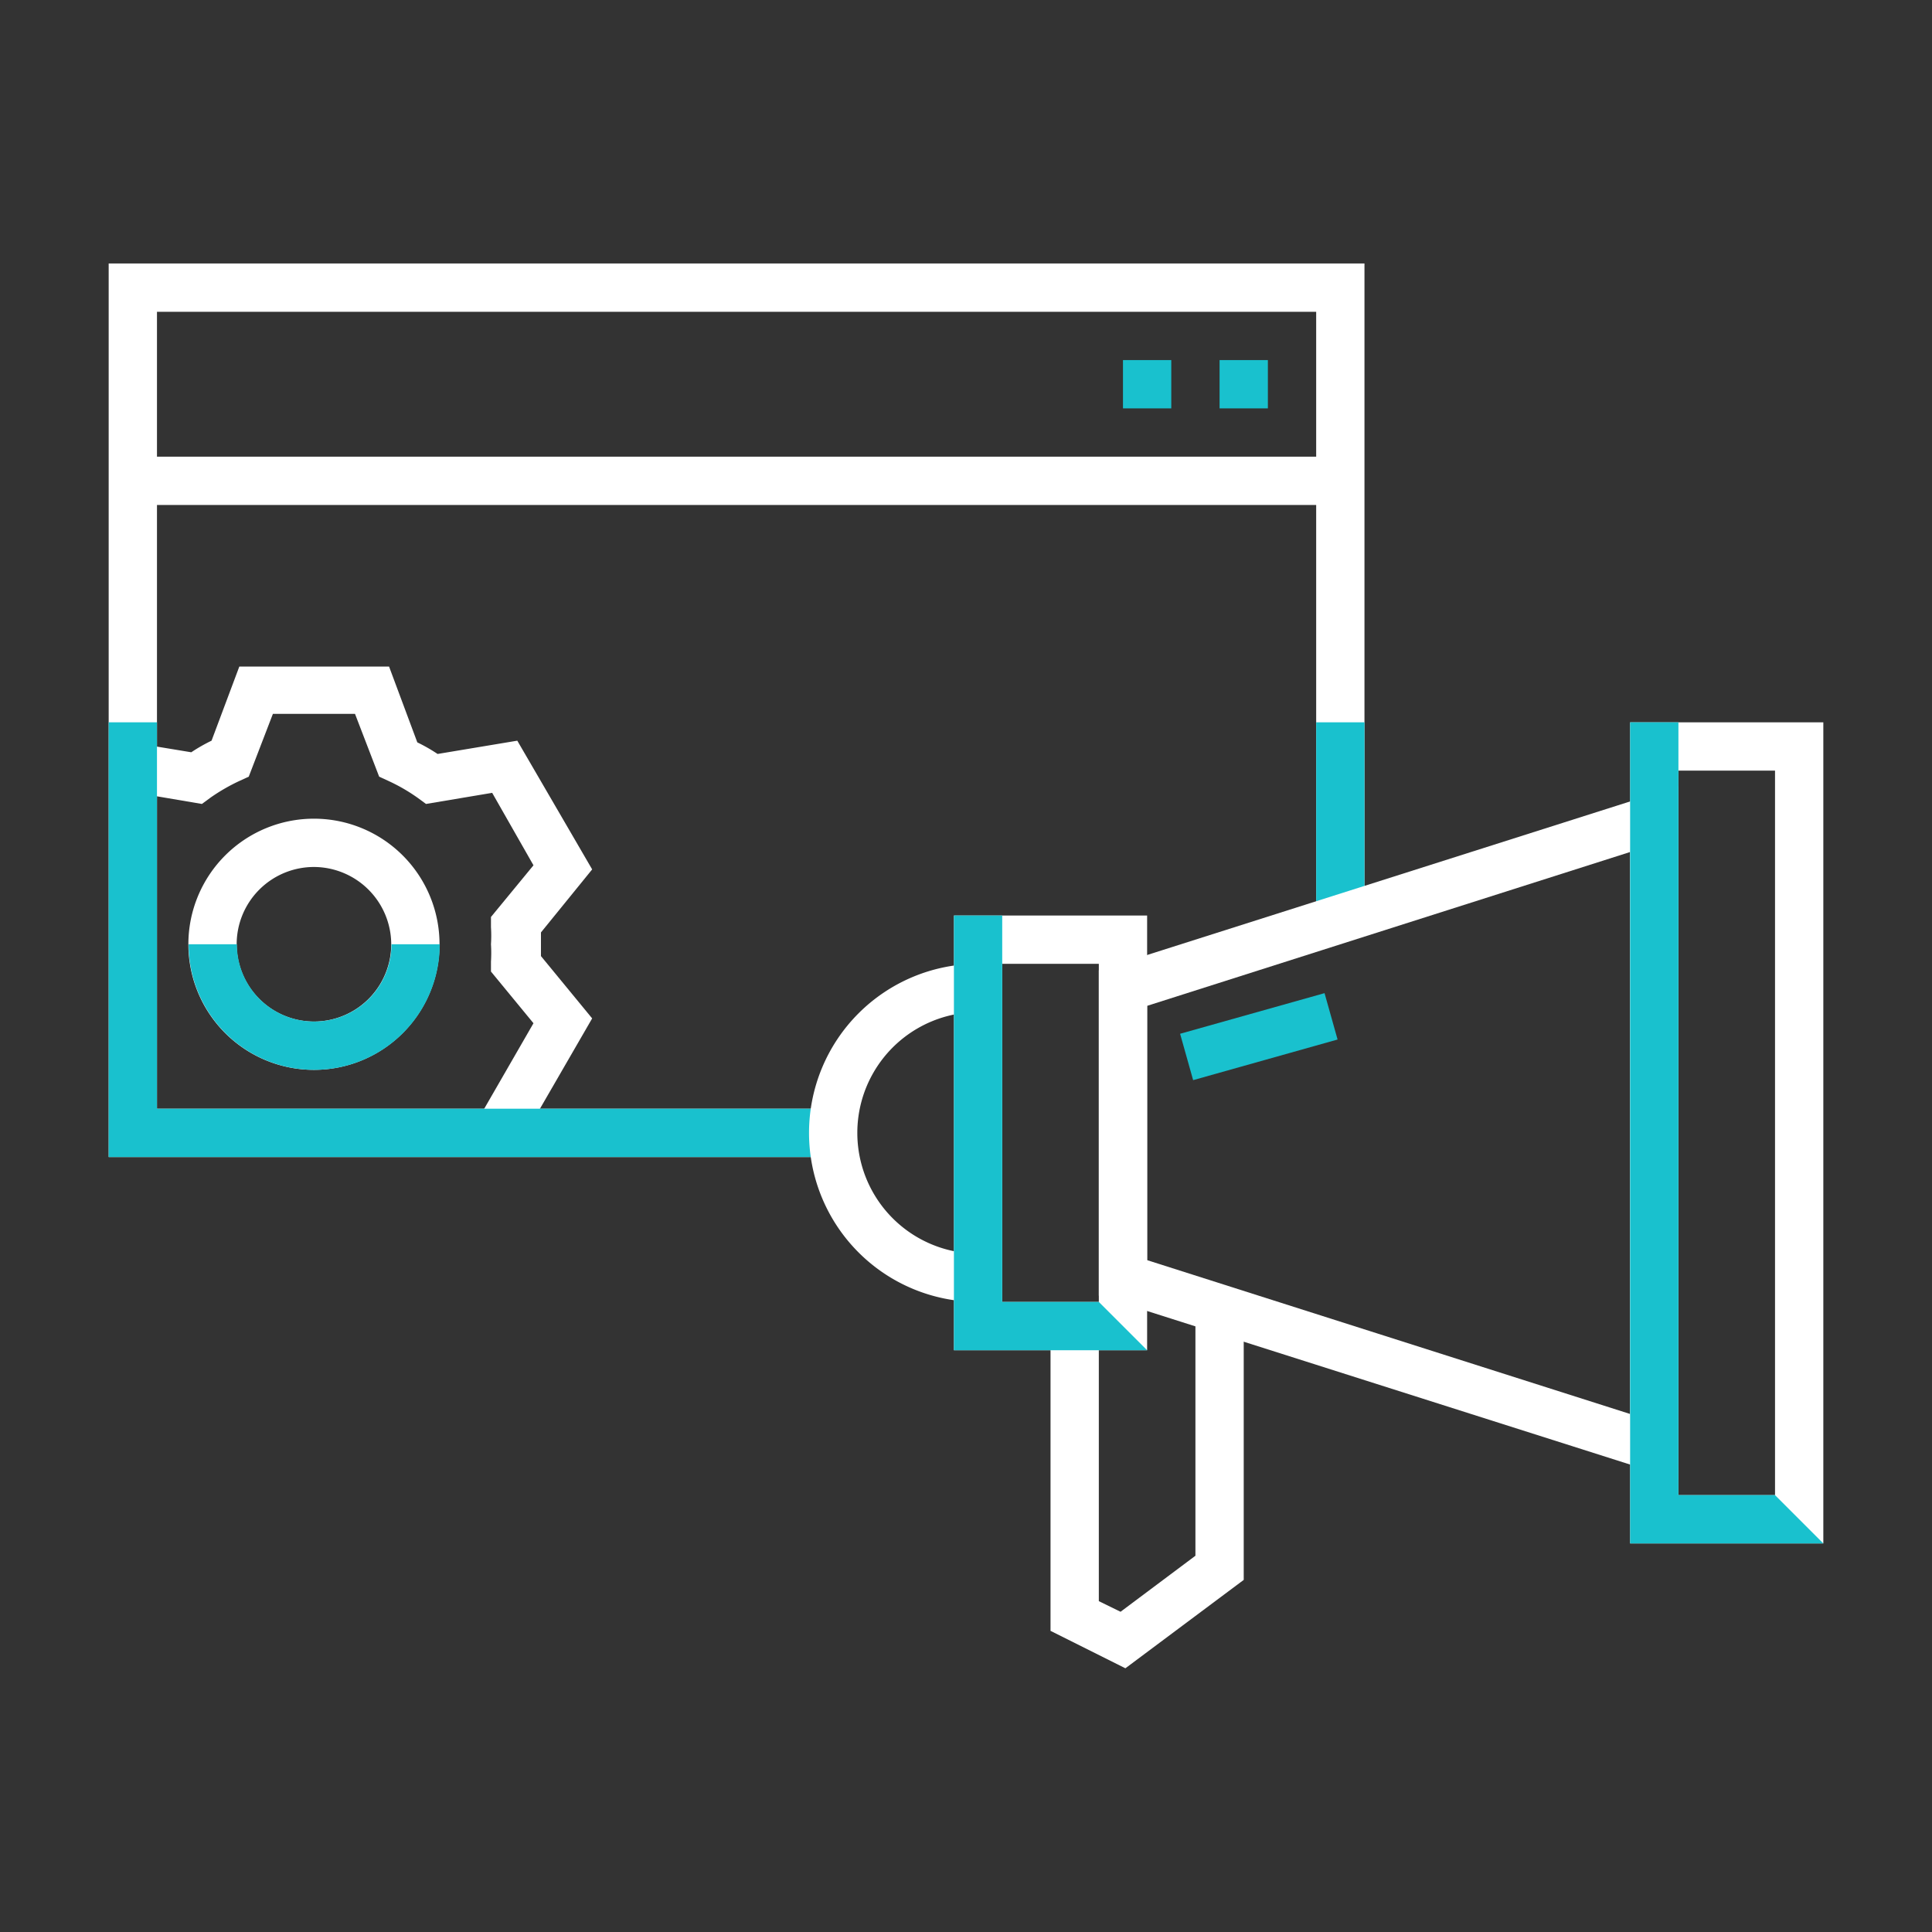
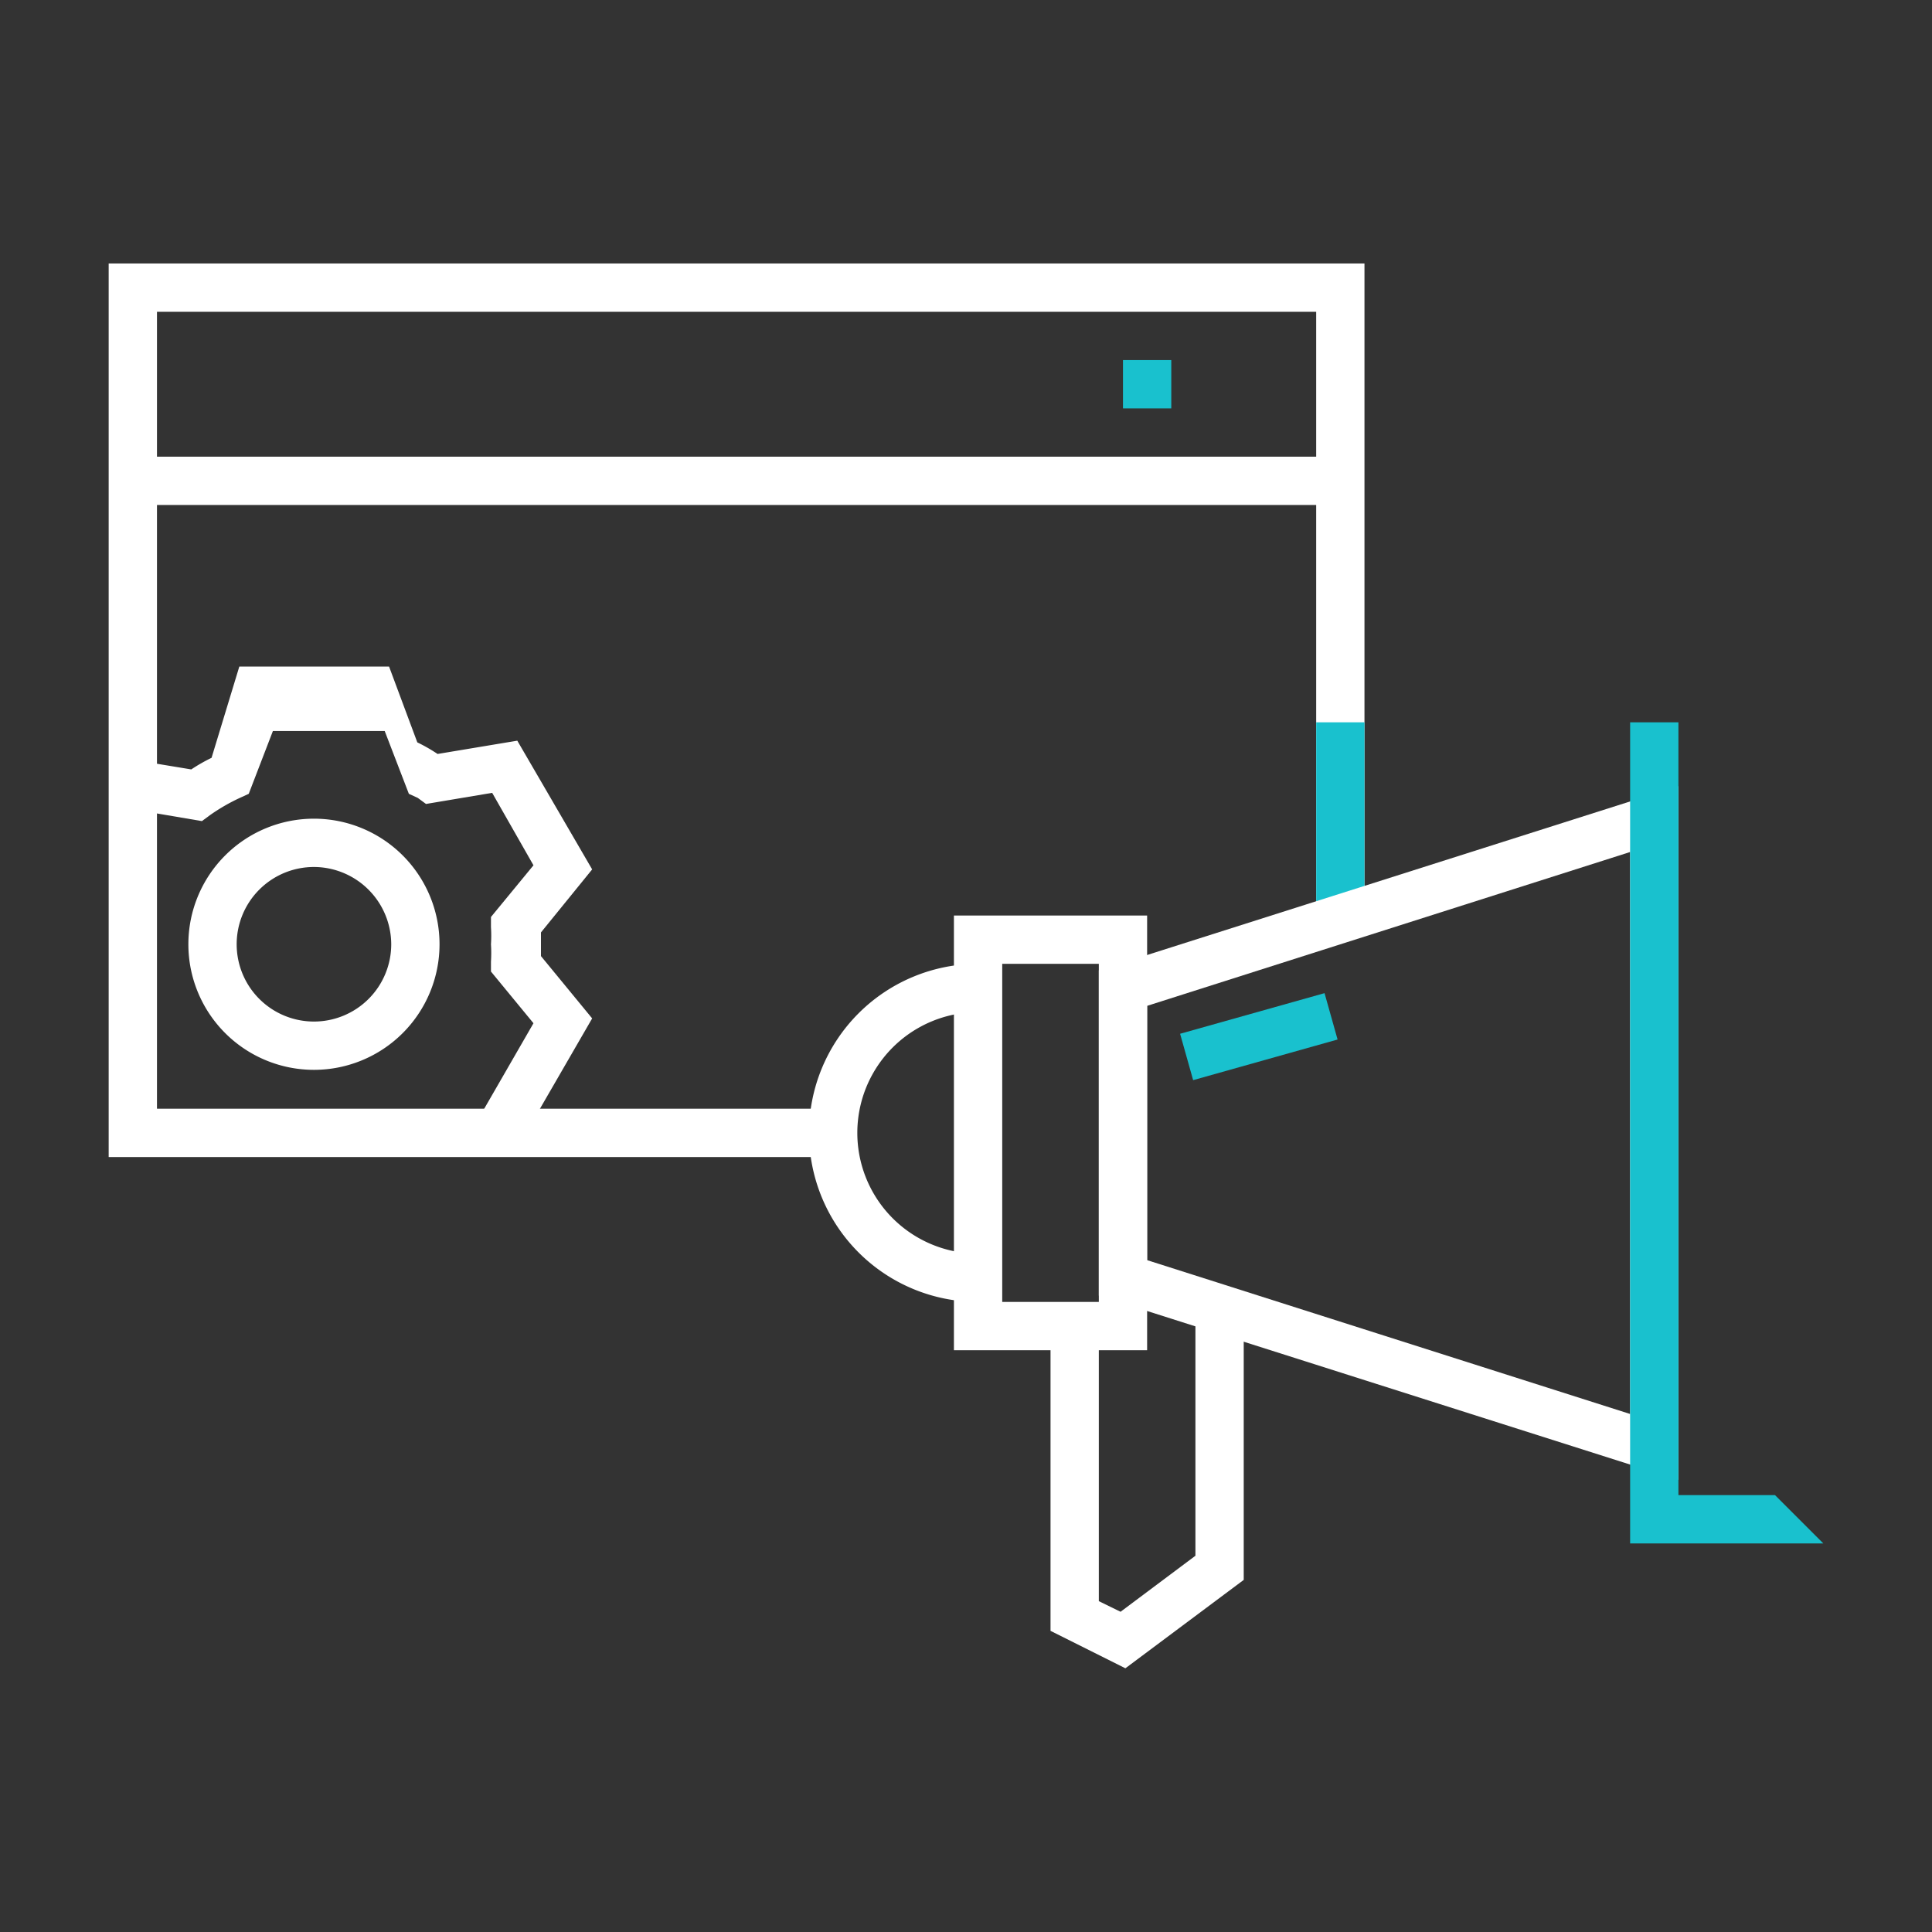
<svg xmlns="http://www.w3.org/2000/svg" id="Camada_1" data-name="Camada 1" viewBox="0 0 80 80">
  <rect x="0" y="0" width="80" height="80" fill="#333333" stroke="none" />
  <defs>
    <style>.cls-1{fill:#fff;}.cls-2{fill:#19c1ce;}</style>
  </defs>
  <title>icone</title>
  <rect class="cls-1" x="5.5" y="18.91" width="50" height="2" />
-   <rect class="cls-2" x="50.5" y="14.91" width="2" height="2" />
  <rect class="cls-2" x="46.5" y="14.91" width="2" height="2" />
-   <path class="cls-1" d="M21.78,46.91l-2.07-.41,2.38-4.13-1.76-2.14,0-.41a5.79,5.79,0,0,0,0-.72,5.53,5.53,0,0,0,0-.71l0-.42,1.76-2.14-1.71-3-2.74.46-.34-.25a7.44,7.44,0,0,0-1.23-.71l-.37-.17-1-2.6H11.3l-1,2.6-.37.17a7.87,7.87,0,0,0-1.23.71l-.34.25-3-.51.32-2,2.24.37a7,7,0,0,1,.84-.48L9.91,27.6h6.2l1.17,3.14a7,7,0,0,1,.84.48l3.3-.55L24.52,36,22.4,38.61c0,.17,0,.33,0,.49s0,.33,0,.49l2.12,2.58Z" />
+   <path class="cls-1" d="M21.78,46.91l-2.07-.41,2.38-4.13-1.76-2.14,0-.41a5.79,5.79,0,0,0,0-.72,5.53,5.53,0,0,0,0-.71l0-.42,1.76-2.14-1.71-3-2.74.46-.34-.25l-.37-.17-1-2.6H11.3l-1,2.6-.37.17a7.87,7.87,0,0,0-1.23.71l-.34.25-3-.51.32-2,2.24.37a7,7,0,0,1,.84-.48L9.91,27.6h6.2l1.17,3.14a7,7,0,0,1,.84.48l3.3-.55L24.52,36,22.4,38.61c0,.17,0,.33,0,.49s0,.33,0,.49l2.12,2.58Z" />
  <path class="cls-1" d="M13,44.3a5.2,5.2,0,1,1,5.2-5.2A5.2,5.2,0,0,1,13,44.3Zm0-8.4a3.2,3.2,0,1,0,3.2,3.2A3.21,3.21,0,0,0,13,35.9Z" />
  <path class="cls-1" d="M34.5,46.91a6.64,6.64,0,0,1,.09-1H6.5v-33h48V38.37l2-.64V10.91H4.5v37H34.59A6.41,6.41,0,0,1,34.5,46.91Z" />
  <line class="cls-1" x1="49" y1="43.21" x2="55" y2="41.53" />
-   <path class="cls-2" d="M16.21,39.1a3.2,3.2,0,0,1-6.4,0h-2a5.2,5.2,0,0,0,10.4,0Z" />
-   <path class="cls-2" d="M4.5,47.91H34.59a6.41,6.41,0,0,1-.09-1,6.64,6.64,0,0,1,.09-1H6.5v-16h-2Z" />
  <polygon class="cls-2" points="54.5 29.91 54.5 38.37 56.5 37.73 56.5 29.91 54.5 29.91" />
  <path class="cls-1" d="M40.5,53.91a7,7,0,0,1,0-14v2a5,5,0,0,0,0,10Z" />
  <path class="cls-1" d="M47.5,55.91h-8v-18h8Zm-6-2h4v-14h-4Z" />
-   <path class="cls-1" d="M75.5,63.91h-8v-34h8Zm-6-2h4v-30h-4Z" />
  <path class="cls-1" d="M69.5,61.28l-24-7.63V40.18l24-7.63Zm-22-9.1,20,6.37V35.28l-20,6.37Z" />
  <rect class="cls-2" x="49.15" y="42.08" width="6.23" height="2" transform="matrix(0.96, -0.27, 0.27, 0.96, -9.68, 15.68)" />
  <polygon class="cls-1" points="46.6 69.08 43.5 67.53 43.5 54.91 45.5 54.91 45.5 66.3 46.4 66.74 49.5 64.42 49.5 53.75 51.5 53.75 51.5 65.42 46.6 69.08" />
-   <polygon class="cls-2" points="45.5 53.91 41.5 53.91 41.5 37.91 39.5 37.91 39.5 55.91 47.5 55.91 45.5 53.91" />
  <polygon class="cls-2" points="73.5 61.91 69.5 61.91 69.5 29.91 67.5 29.91 67.5 63.91 75.5 63.91 73.5 61.91" />
</svg>